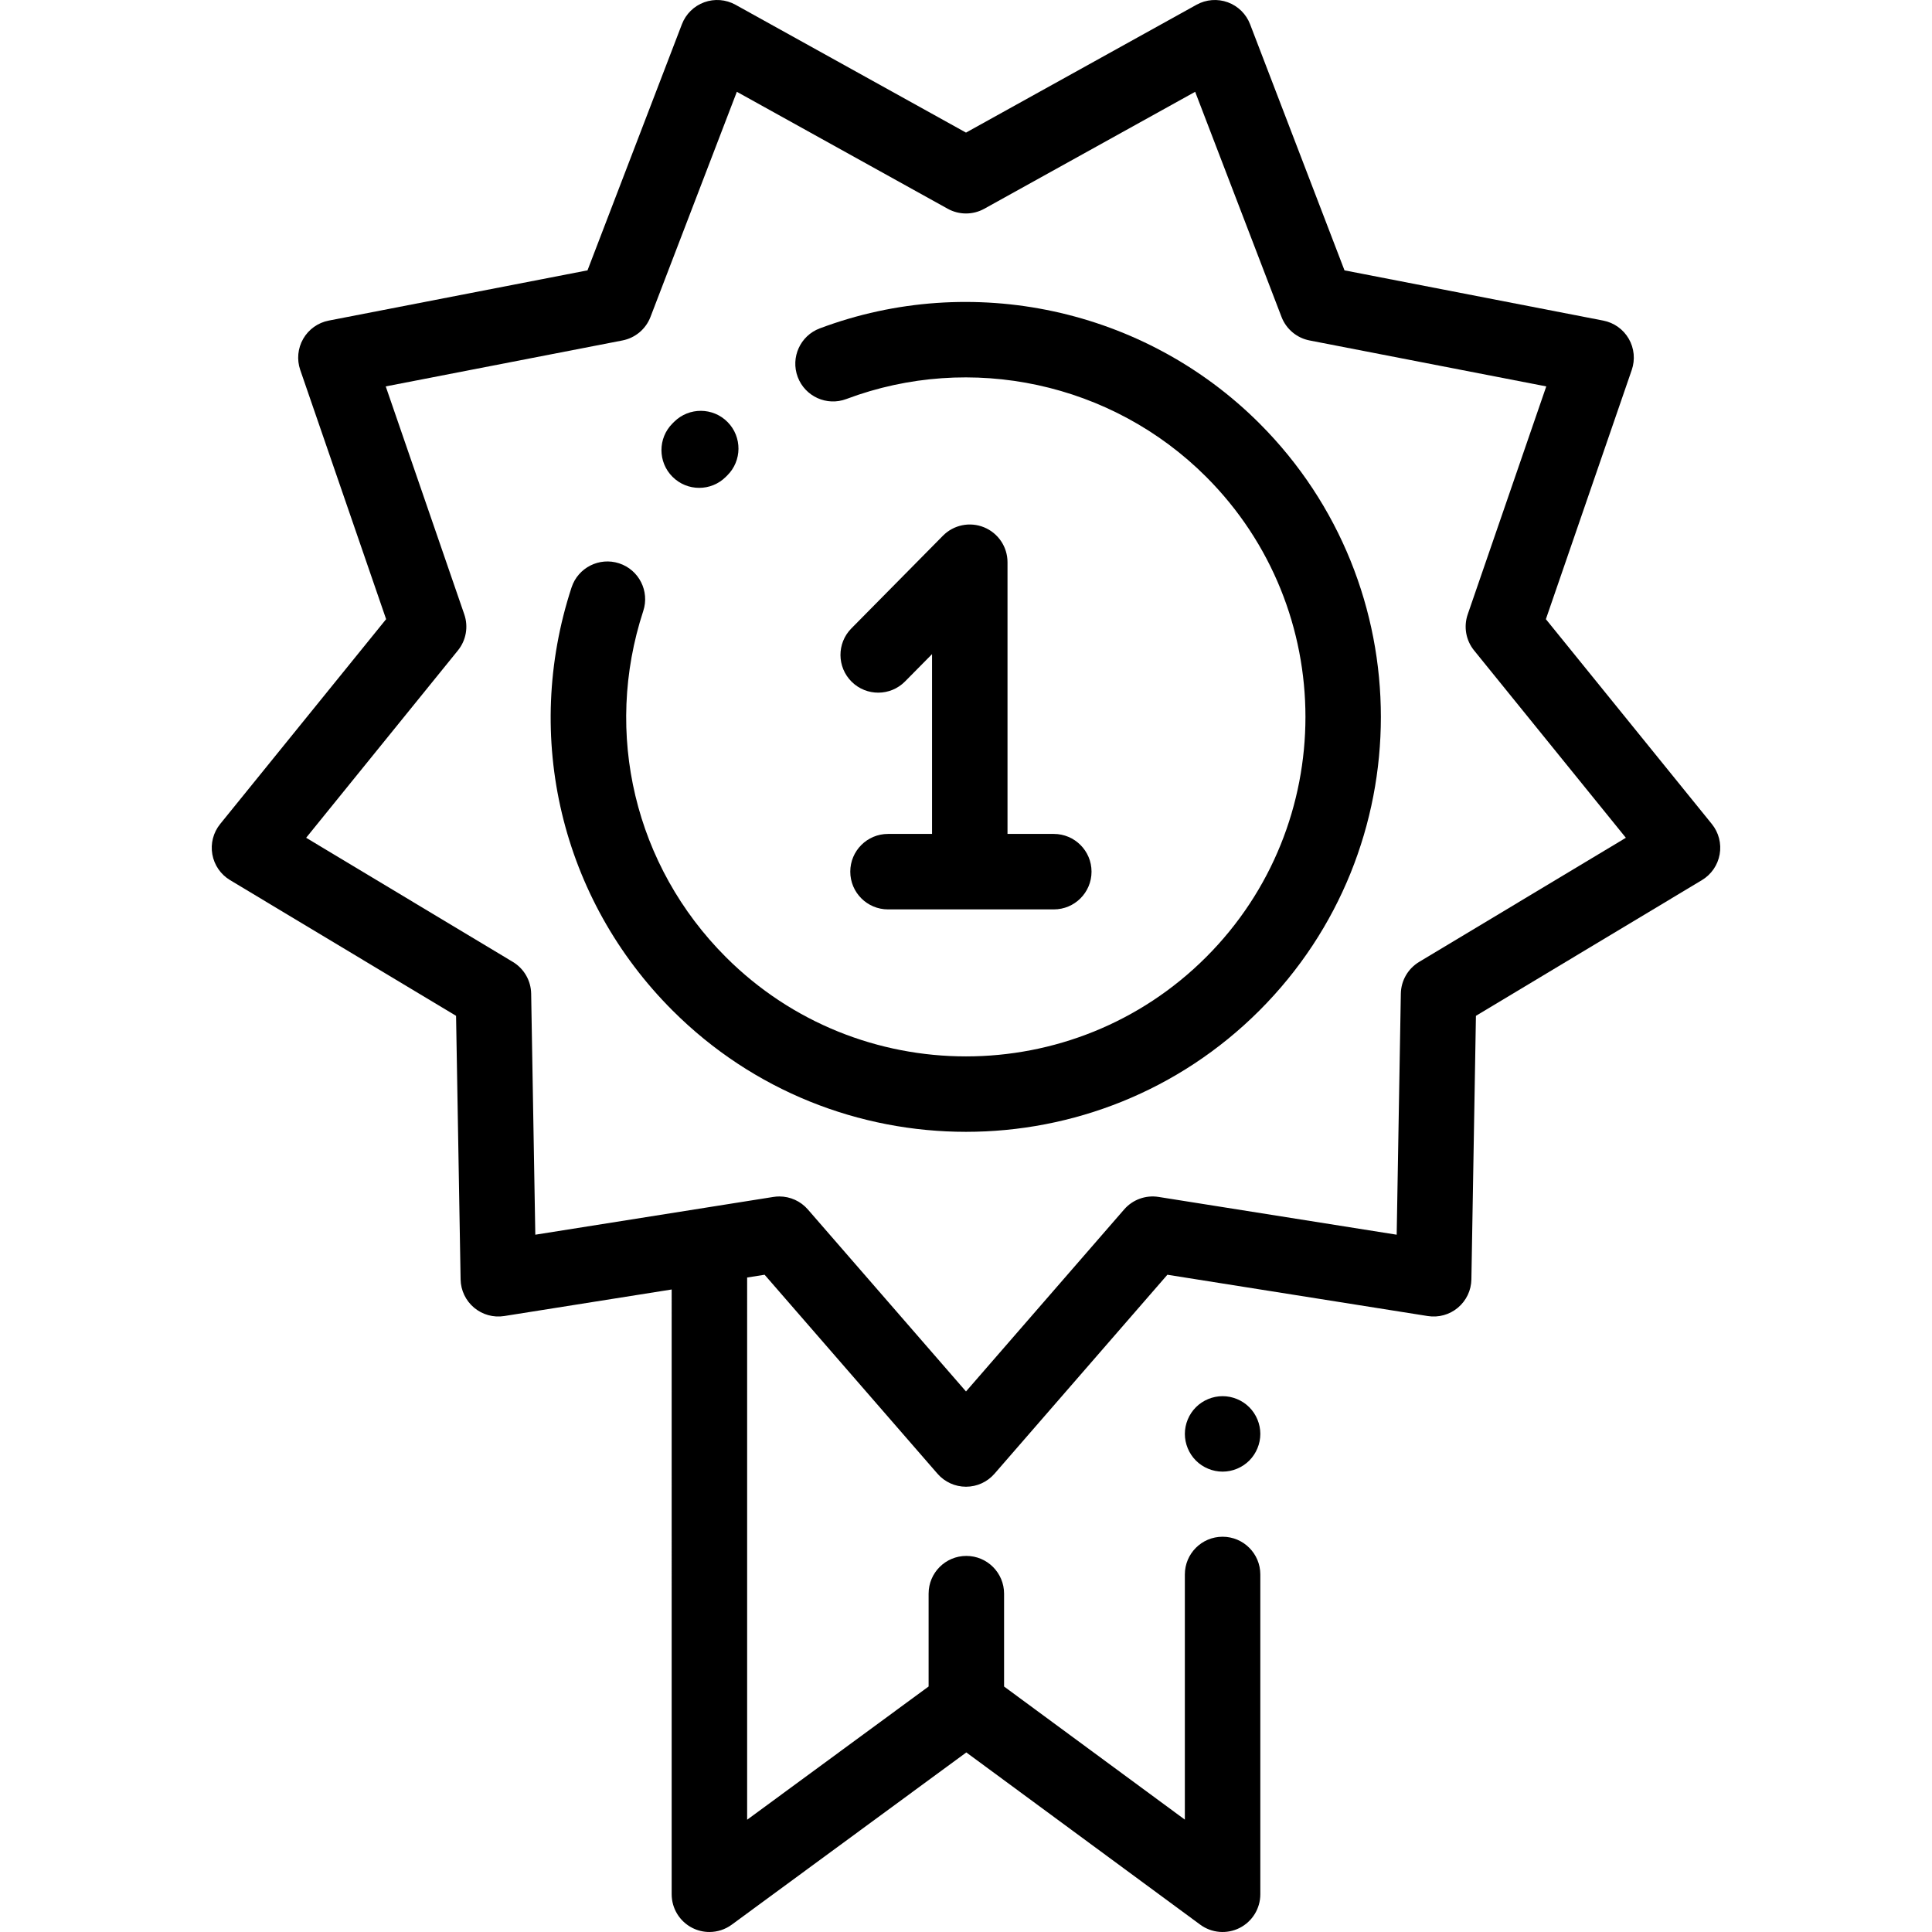
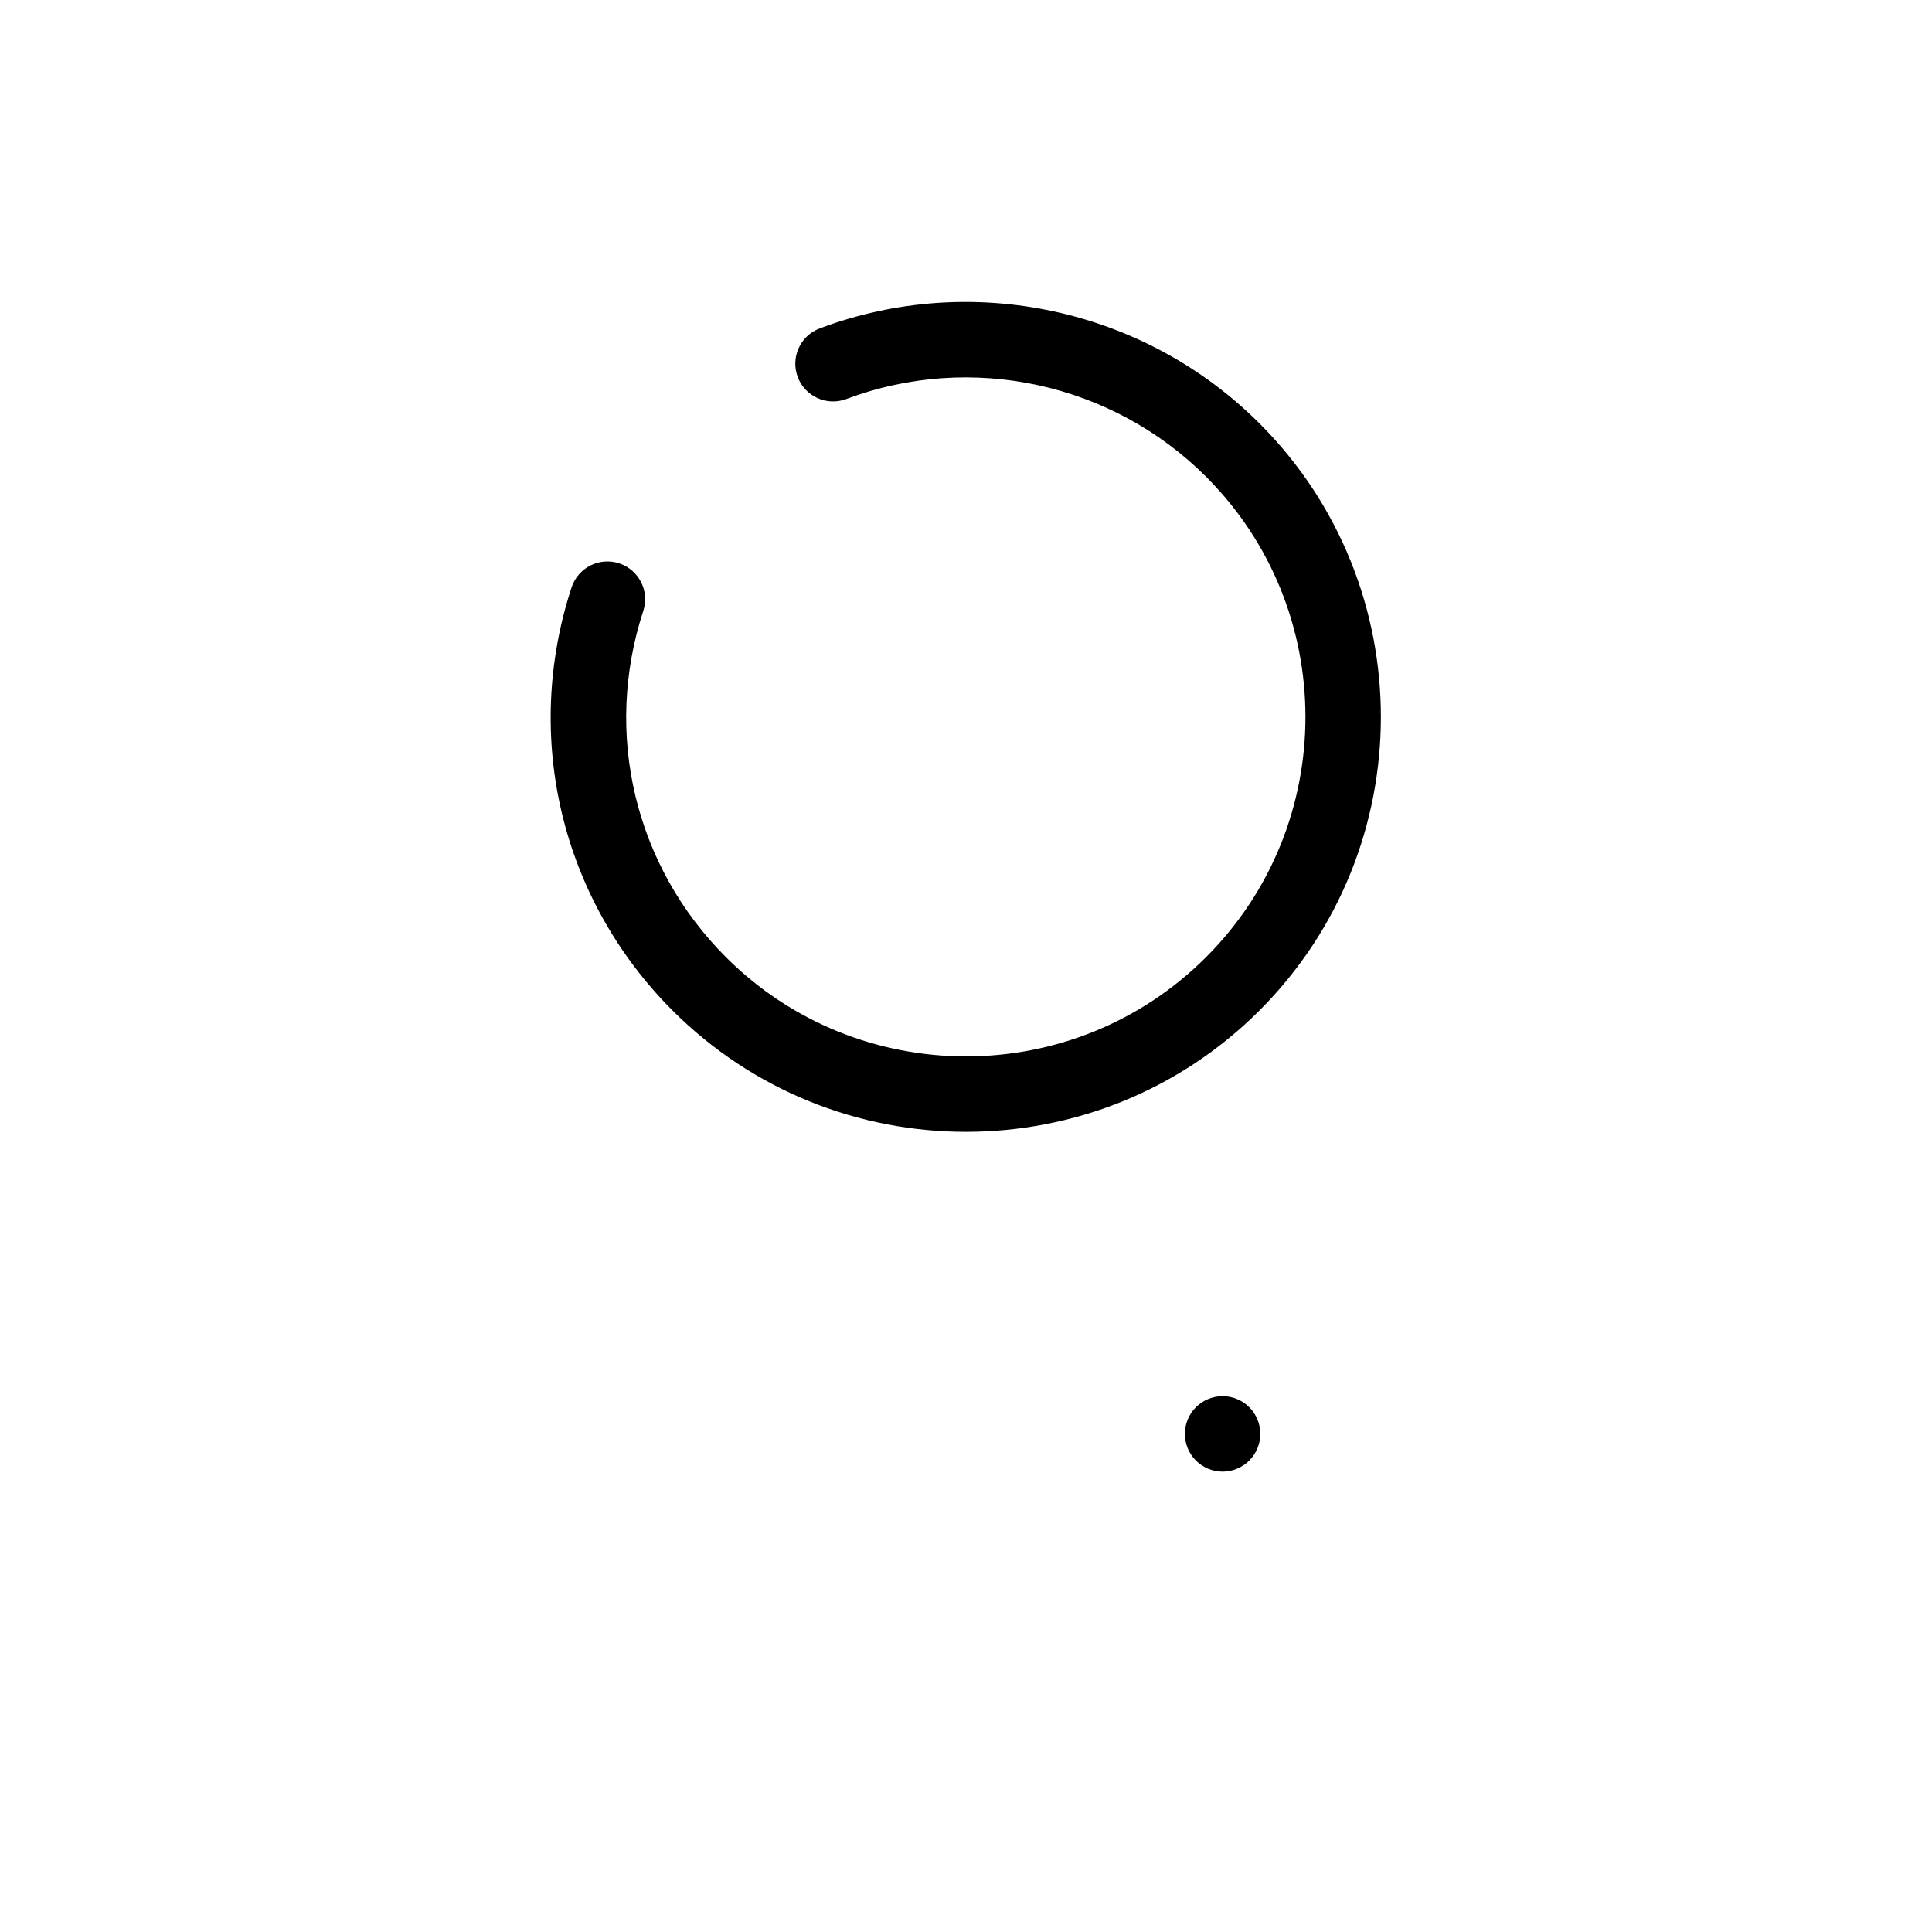
<svg xmlns="http://www.w3.org/2000/svg" version="1.1" id="Capa_1" x="0px" y="0px" viewBox="0 0 512.002 512.002" style="enable-background:new 0 0 512.002 512.002;" xml:space="preserve">
  <g>
    <g>
-       <path d="M279.268,221h-12.267v-72c0-4.056-2.45-7.71-6.201-9.251c-3.754-1.541-8.063-0.664-10.913,2.223l-24.267,24.566 c-3.881,3.929-3.843,10.261,0.087,14.142c3.929,3.881,10.26,3.843,14.142-0.087l7.152-7.24V221h-11.668c-5.522,0-10,4.477-10,10 s4.478,10,10,10h43.935c5.522,0,10-4.477,10-10S284.791,221,279.268,221z" />
-     </g>
+       </g>
  </g>
  <g>
    <g>
-       <path d="M192.826,111.856c-3.878-3.934-10.21-3.978-14.142-0.101l-0.465,0.461c-3.905,3.905-3.905,10.237,0,14.143 c1.954,1.954,4.513,2.93,7.072,2.93c2.56,0,5.118-0.976,7.071-2.929l0.363-0.362C196.657,122.121,196.702,115.789,192.826,111.856 z" />
-     </g>
+       </g>
  </g>
  <g>
    <g>
      <path d="M333.782,112.218c-30.457-30.459-76.2-40.345-116.534-25.192c-5.17,1.942-7.786,7.708-5.844,12.878 c1.943,5.17,7.703,7.787,12.879,5.844c33.004-12.403,70.437-4.31,95.357,20.612c35.091,35.091,35.091,92.188,0,127.279 c-35.09,35.092-92.189,35.092-127.279,0c-24.128-24.128-32.515-59.277-21.887-91.732c1.719-5.249-1.143-10.897-6.391-12.616 c-5.247-1.718-10.896,1.142-12.615,6.391c-12.987,39.658-2.737,82.611,26.75,112.099c21.444,21.444,49.613,32.167,77.782,32.167 s56.338-10.722,77.782-32.167C376.67,224.892,376.67,155.107,333.782,112.218z" />
    </g>
  </g>
  <g>
    <g>
      <path d="M331.07,372.93c-1.859-1.86-4.439-2.93-7.069-2.93s-5.21,1.069-7.07,2.929c-1.86,1.86-2.93,4.44-2.93,7.07 s1.069,5.21,2.93,7.07c1.861,1.86,4.44,2.931,7.07,2.931s5.21-1.07,7.069-2.93c1.86-1.86,2.931-4.44,2.931-7.07 S332.931,374.79,331.07,372.93z" />
    </g>
  </g>
  <g>
    <g>
-       <path d="M453.655,218.373l-43.979-54.284l22.76-66.052c0.943-2.738,0.654-5.75-0.794-8.258s-3.912-4.265-6.754-4.817 l-68.583-13.314l-25.021-65.23c-1.037-2.704-3.195-4.825-5.917-5.815c-2.72-0.989-5.736-0.752-8.271,0.652L256.001,35.14 L194.905,1.254c-2.533-1.404-5.55-1.641-8.271-0.652c-2.722,0.99-4.88,3.112-5.917,5.815l-25.021,65.229L87.113,84.961 c-2.842,0.552-5.306,2.309-6.754,4.817s-1.737,5.52-0.794,8.258l22.76,66.052l-43.979,54.284c-1.823,2.25-2.581,5.18-2.078,8.031 c0.502,2.852,2.217,5.346,4.699,6.836l59.894,35.968l1.203,69.853c0.05,2.896,1.352,5.627,3.57,7.489 c2.218,1.861,5.134,2.672,7.994,2.216l44.373-7.038V502c0,3.77,2.12,7.219,5.482,8.921c1.428,0.723,2.975,1.079,4.517,1.079 c2.091,0,4.171-0.655,5.92-1.939l62.166-45.648l61.986,45.641c3.037,2.238,7.074,2.574,10.44,0.872 c3.366-1.702,5.488-5.152,5.488-8.924v-84.75c0-5.523-4.478-10-10-10c-5.522,0-10,4.477-10,10v64.969l-47.907-35.274v-24.611 c0-5.523-4.478-10-10-10c-5.522,0-10,4.477-10,10v24.603l-48.092,35.311V338.555l4.629-0.734l45.822,52.738 c1.899,2.186,4.653,3.441,7.549,3.441c2.896,0,5.649-1.255,7.549-3.441l45.822-52.738l69.001,10.946 c2.857,0.455,5.776-0.354,7.994-2.216c2.219-1.861,3.521-4.593,3.57-7.489l1.203-69.853l59.894-35.968 c2.482-1.491,4.197-3.984,4.699-6.836C456.237,223.552,455.479,220.623,453.655,218.373z M376.089,254.918 c-2.957,1.776-4.791,4.951-4.851,8.4l-1.1,63.892l-63.111-10.012c-3.404-0.541-6.854,0.713-9.115,3.318l-41.911,48.237 l-41.911-48.237c-1.916-2.205-4.678-3.441-7.548-3.441c-0.521,0-1.045,0.041-1.567,0.124l-63.111,10.012l-1.1-63.892 c-0.06-3.449-1.894-6.625-4.851-8.4L81.131,222.02l40.226-49.651c2.172-2.68,2.809-6.291,1.685-9.553l-20.817-60.415 l62.729-12.178c3.387-0.658,6.196-3.014,7.432-6.235l22.886-59.662l55.879,30.994c3.018,1.673,6.684,1.673,9.701,0l55.881-30.993 l22.886,59.662c1.235,3.221,4.045,5.578,7.432,6.235l62.729,12.178l-20.817,60.415c-1.124,3.262-0.487,6.873,1.685,9.553 l40.226,49.651L376.089,254.918z" />
-     </g>
+       </g>
  </g>
</svg>